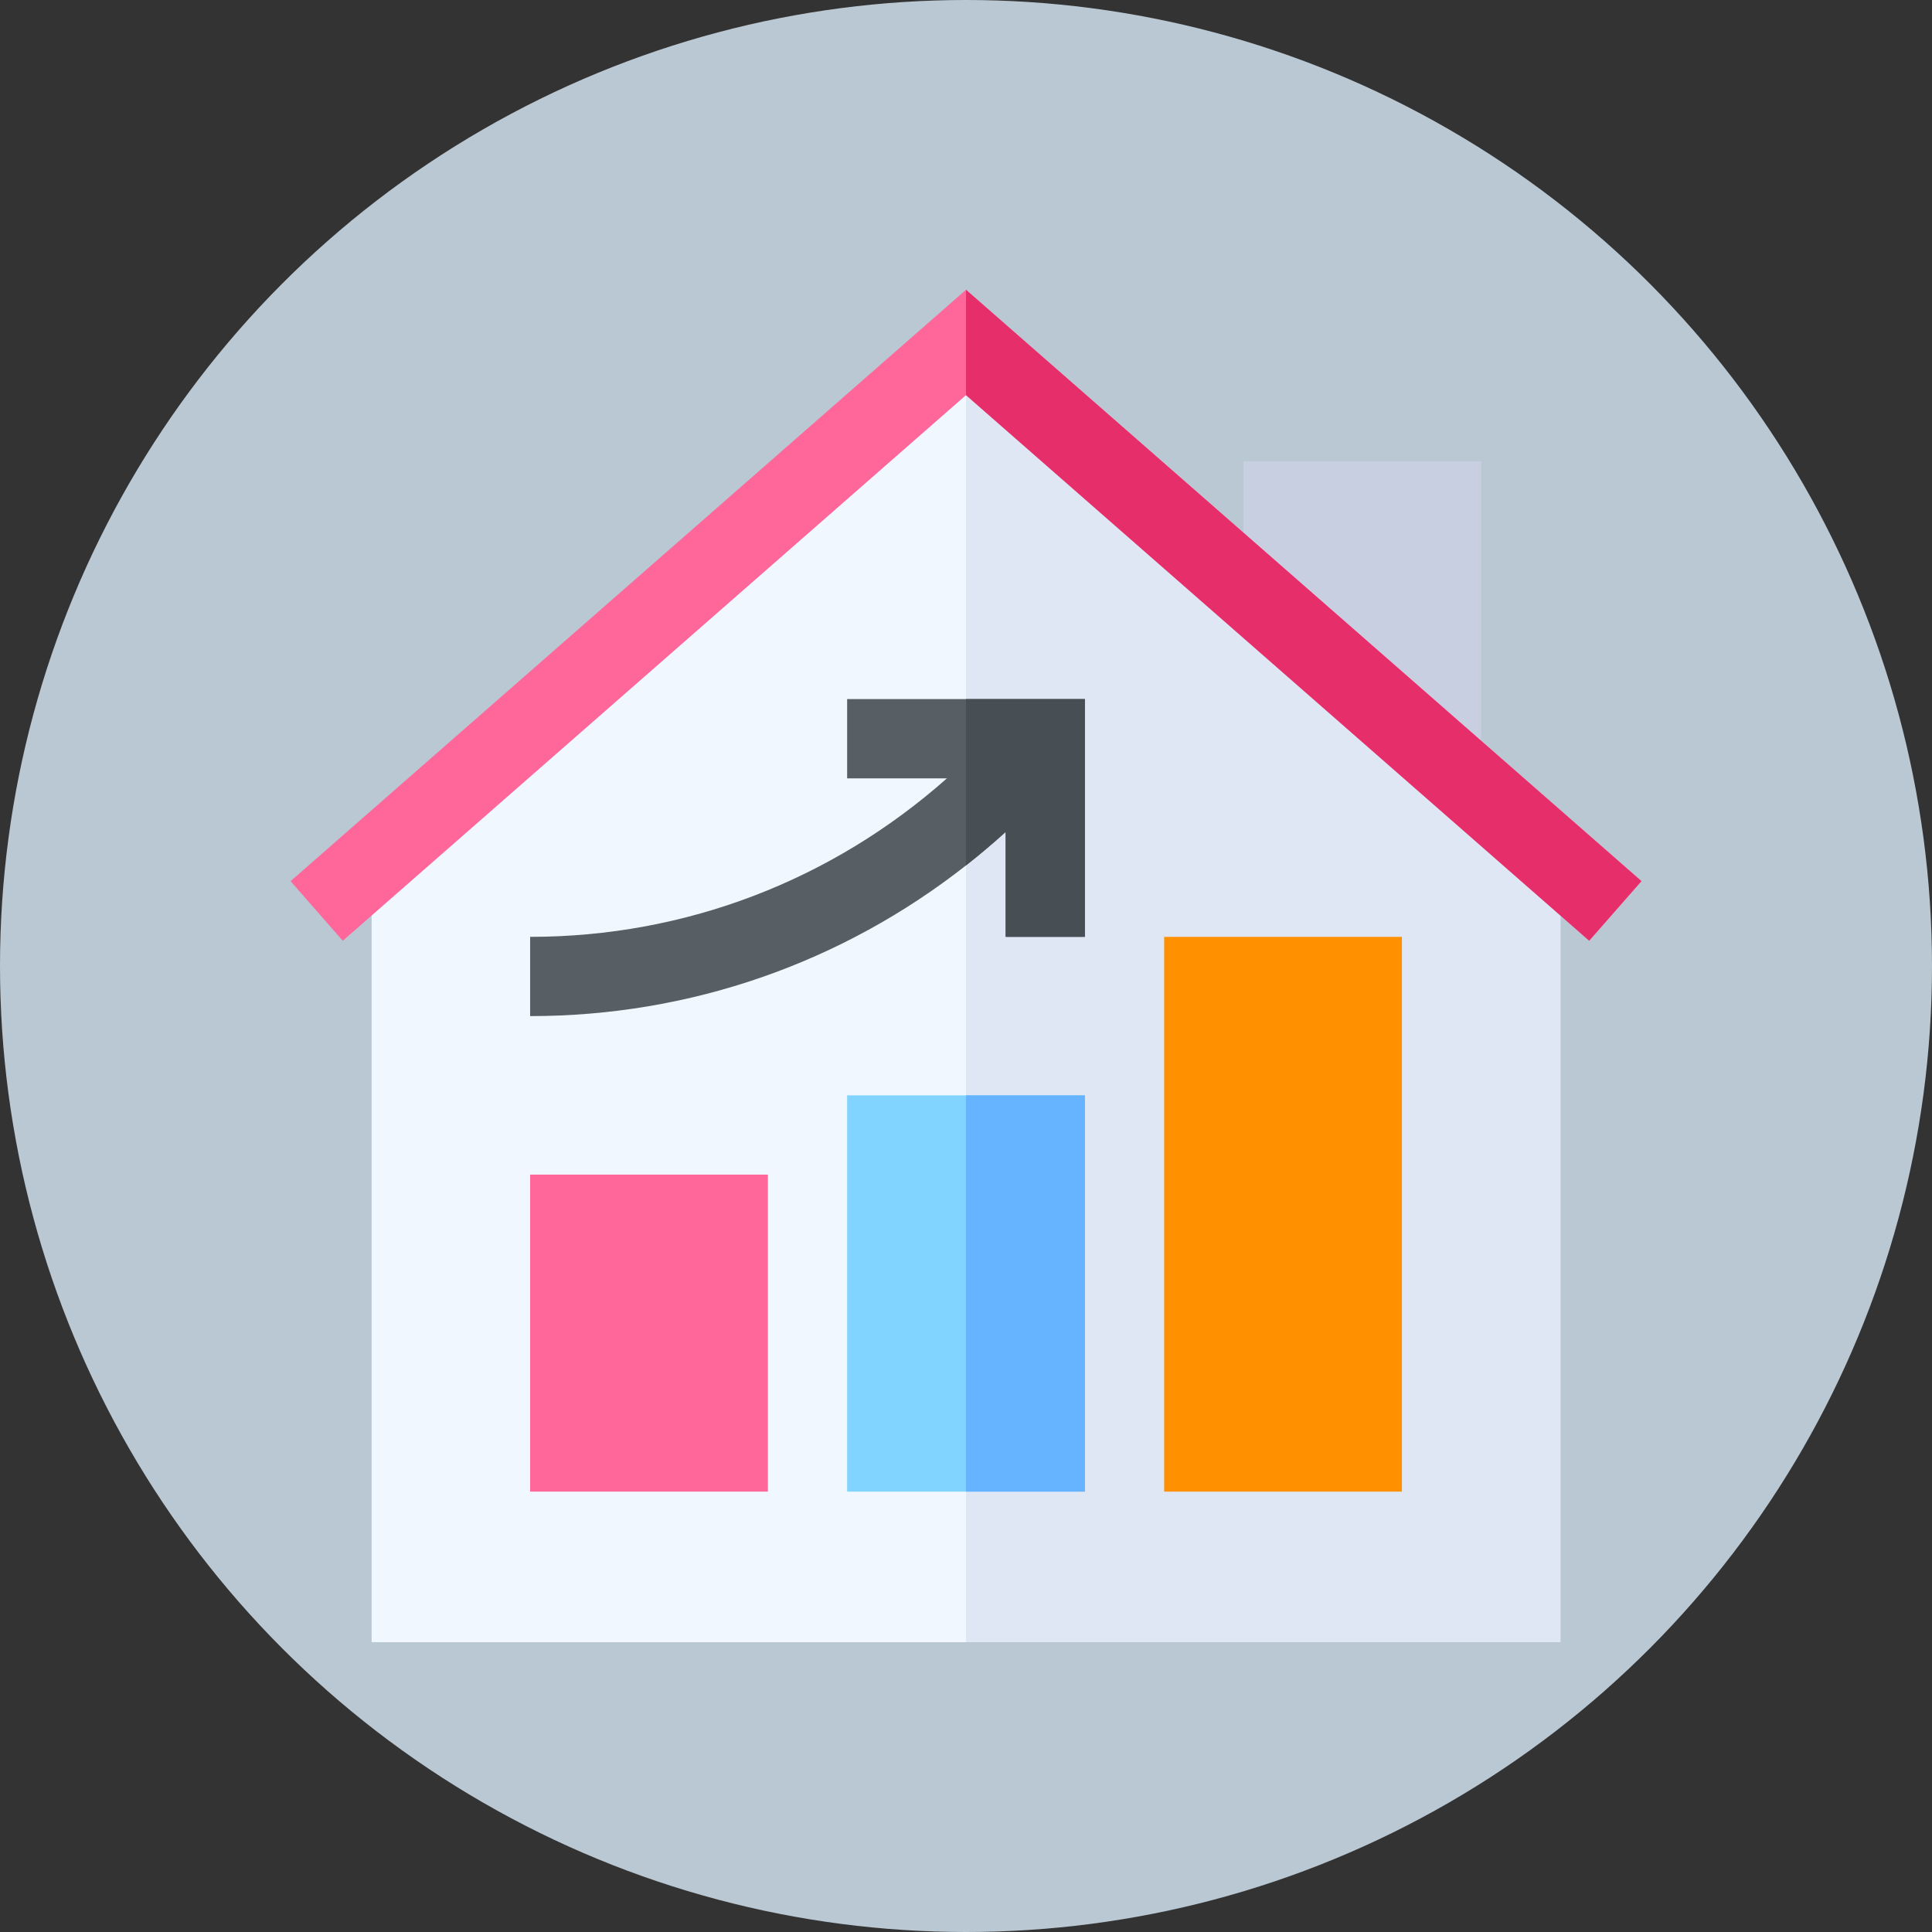
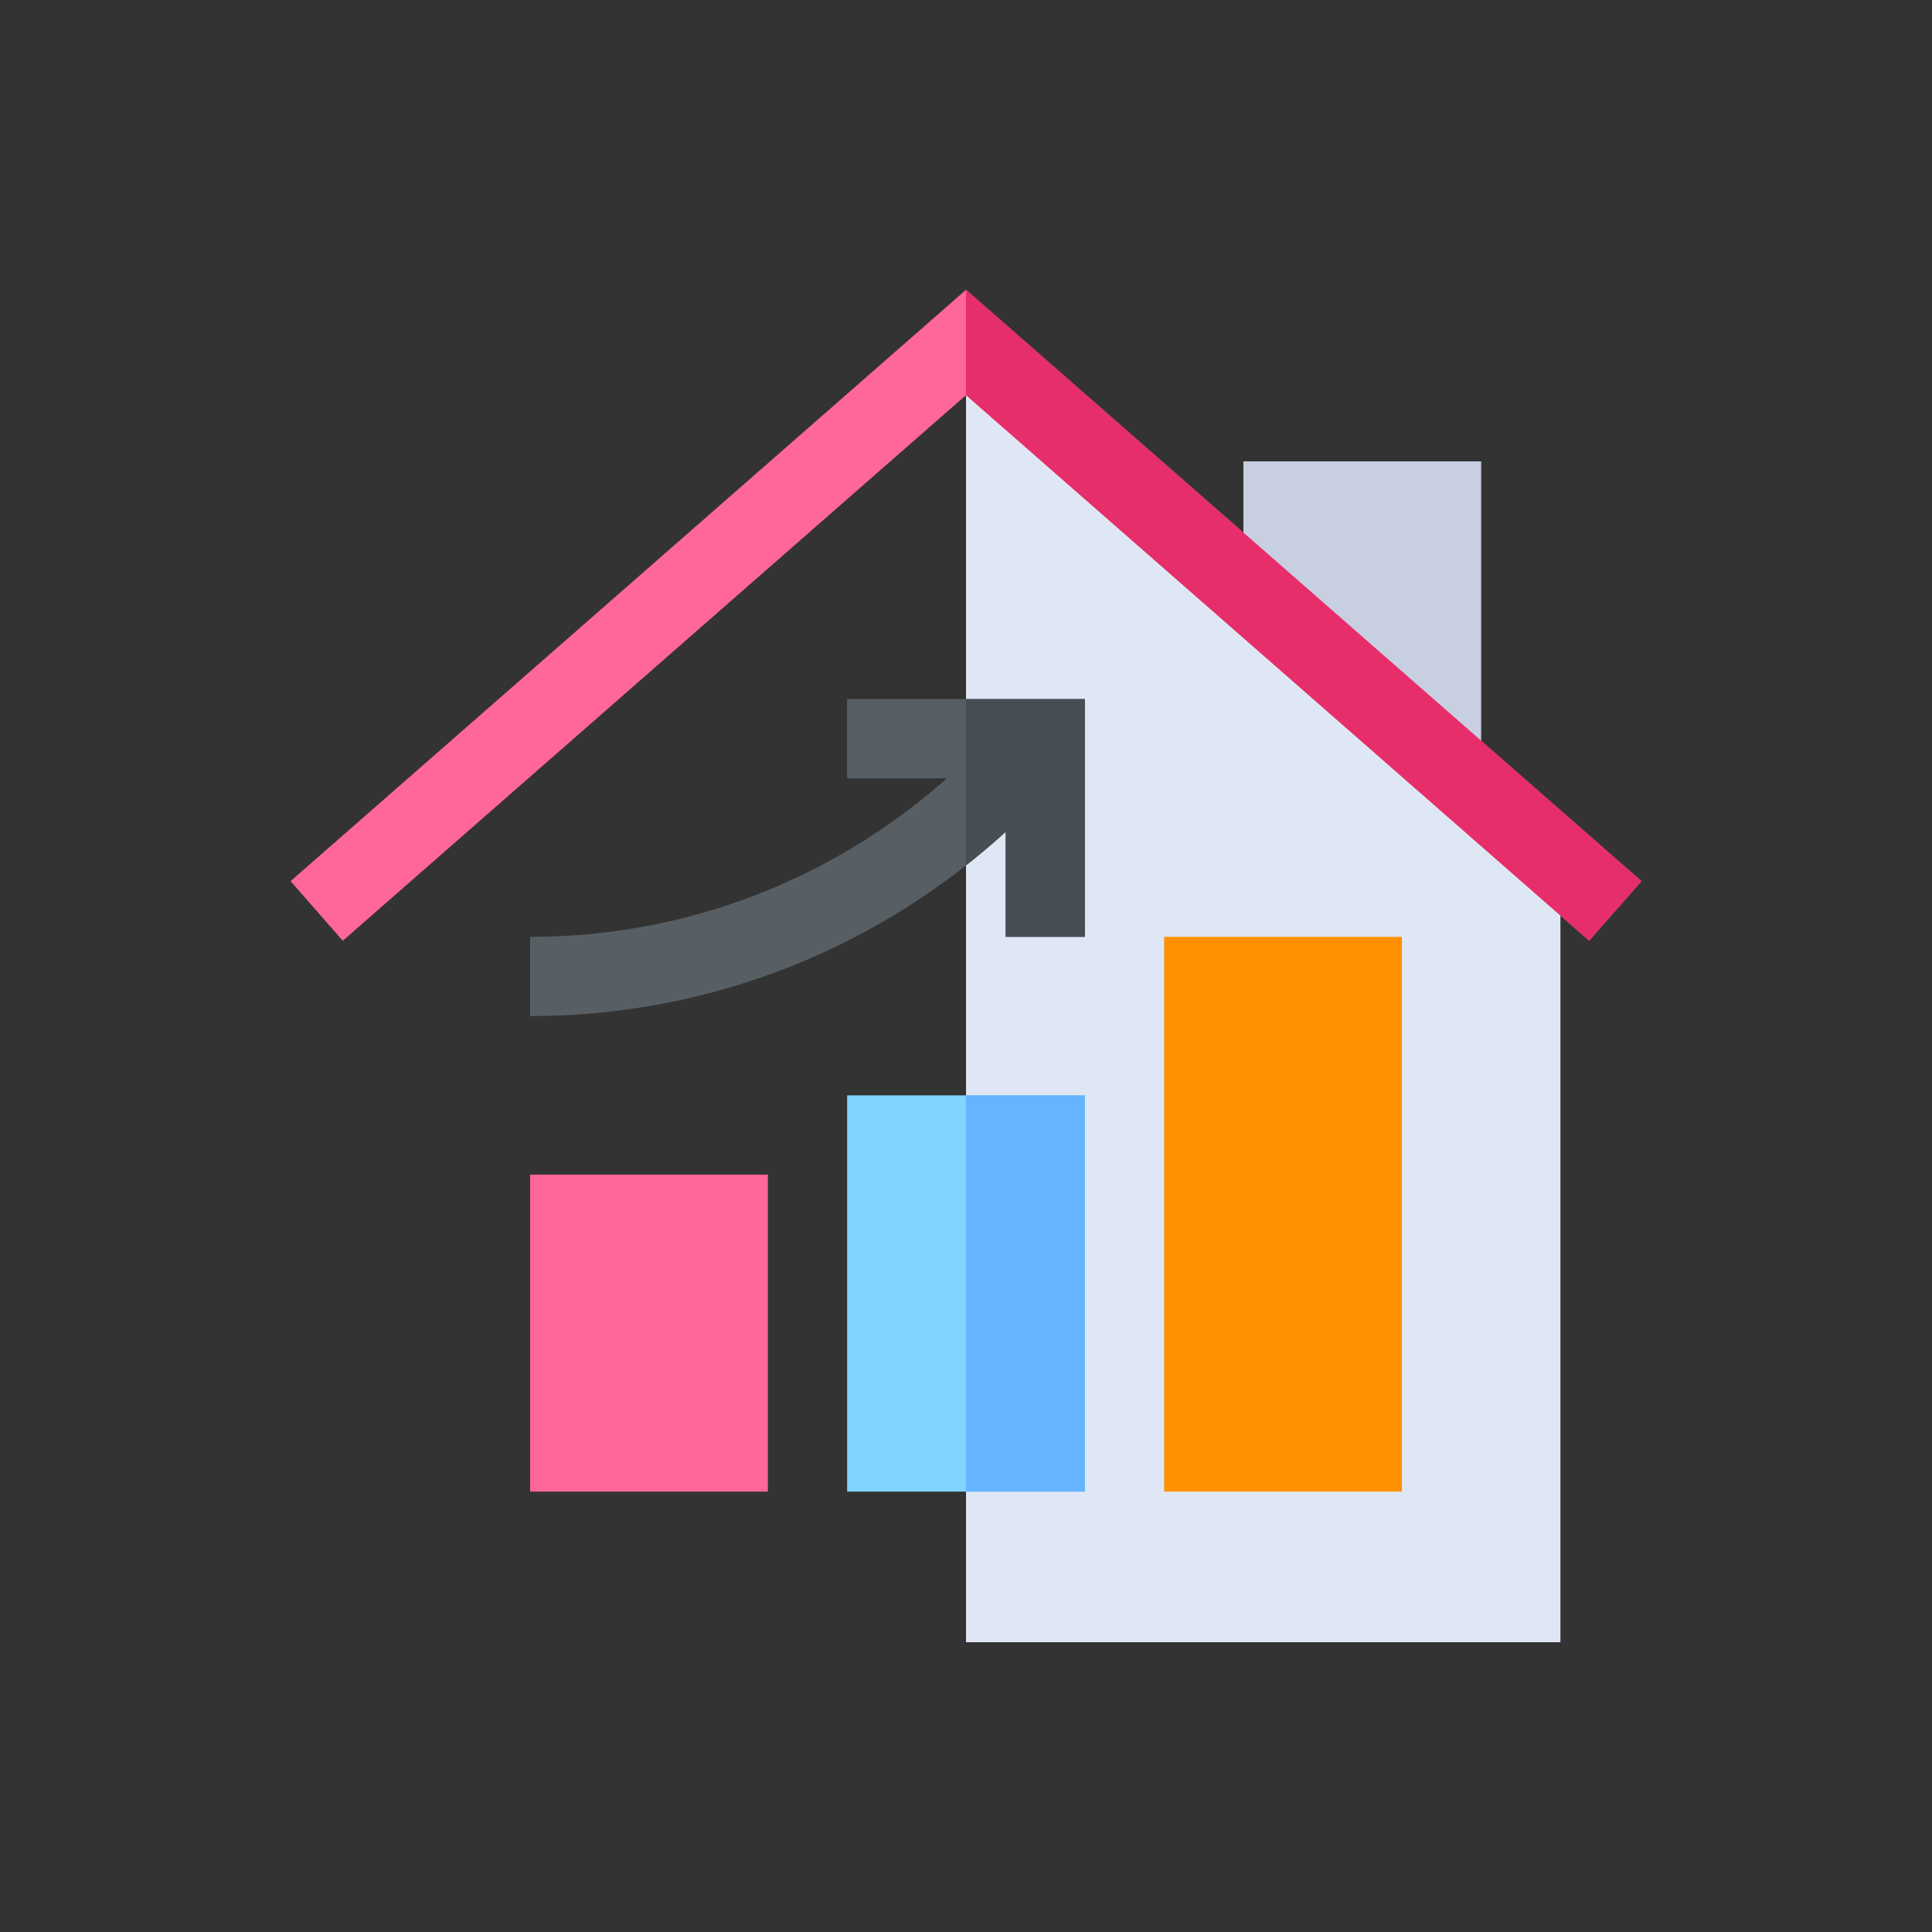
<svg xmlns="http://www.w3.org/2000/svg" version="1.1" width="512" height="512" x="0" y="0" viewBox="0 0 511.934 511.934" style="enable-background:new 0 0 512 512" xml:space="preserve" class="">
  <rect x="0" y="0" width="511.934" height="511.934" fill="#333333" stroke="none" />
-   <circle r="255.967" cx="255.967" cy="255.967" fill="#bac8d3" shape="circle" />
  <g transform="matrix(0.7,0,0,0.7,76.79,76.79)">
    <g>
      <g id="Search_9_">
        <g>
-           <path d="m480.974 511.934h-450v-294.992l224.999-200.025 225.001 199.975z" fill="#f0f7ff" data-original="#f0f7ff" style="" />
-         </g>
+           </g>
      </g>
      <path d="m255.974 511.934h225v-295.043l-225-199.974z" fill="#dfe7f4" data-original="#dfe7f4" style="" />
      <g>
        <g>
          <g>
            <g>
              <path d="m450.974 195.49-90-78.75v-51.806h90z" fill="#c7cfe1" data-original="#c7cfe1" style="" />
            </g>
          </g>
        </g>
      </g>
      <g>
        <path d="m20.056 246.419-19.761-22.572 255.676-223.847 255.668 223.835-19.779 22.556-235.883-206.523z" fill="#ff6699" data-original="#ff6699" style="" class="" />
      </g>
      <path d="m255.974 39.871.003-.003 235.883 206.523 19.779-22.556-255.665-223.832z" fill="#e62e6b" data-original="#e62e6b" style="" />
      <path d="m180.974 454.934h-90v-120h90z" fill="#ff6699" data-original="#ff6699" style="" class="" />
      <path d="m420.974 454.934h-90v-210h90z" fill="#ff9100" data-original="#ff9100" style="" />
      <path d="m300.974 154.934v90h-30v-39.71c-4.88 4.43-9.89 8.66-15.03 12.69-46.94 36.85-104.33 57.02-164.97 57.02v-30c58.79 0 114.16-21.35 157.77-60h-37.77v-30z" fill="#575f64" data-original="#575f64" style="" class="" />
      <path d="m300.974 154.934v90h-30v-39.71c-4.88 4.43-9.89 8.66-15.03 12.69v-62.98z" fill="#474f54" data-original="#474f54" style="" />
      <path d="m300.974 454.934h-90v-150h90z" fill="#80d4ff" data-original="#80d4ff" style="" />
      <path d="m255.945 304.934h45.029v150h-45.029z" fill="#66b3ff" data-original="#66b3ff" style="" />
    </g>
  </g>
</svg>